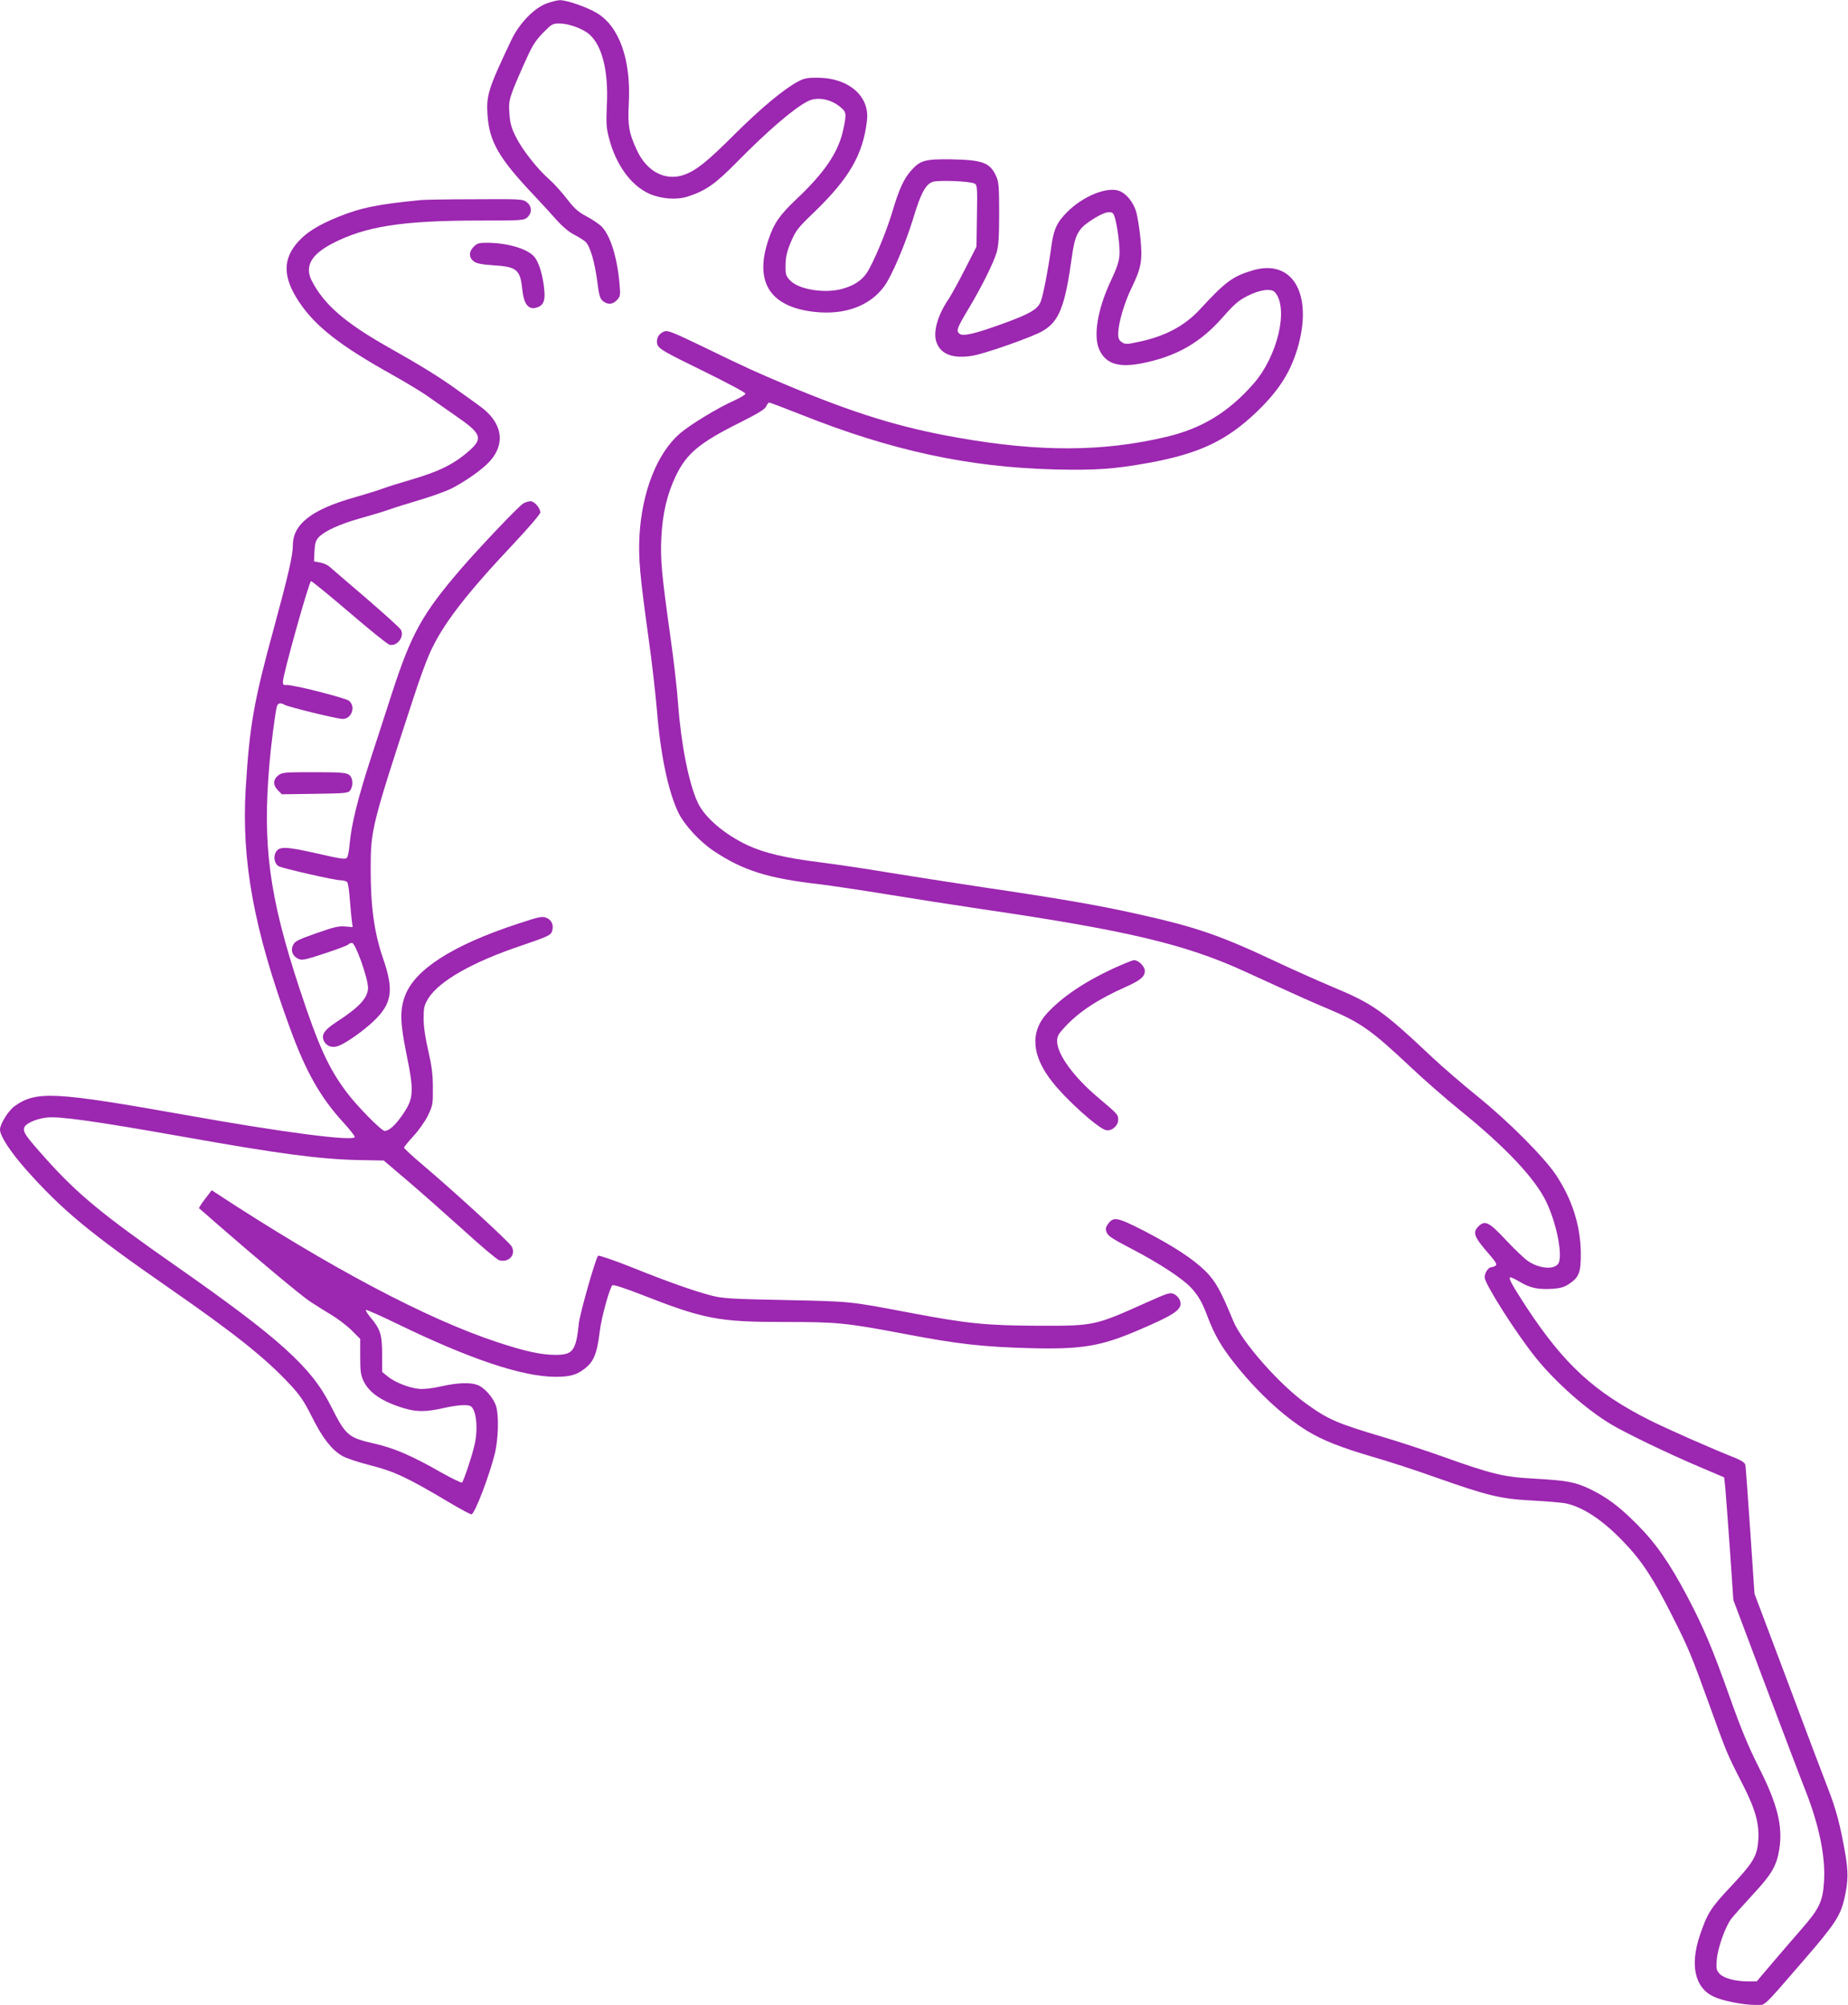
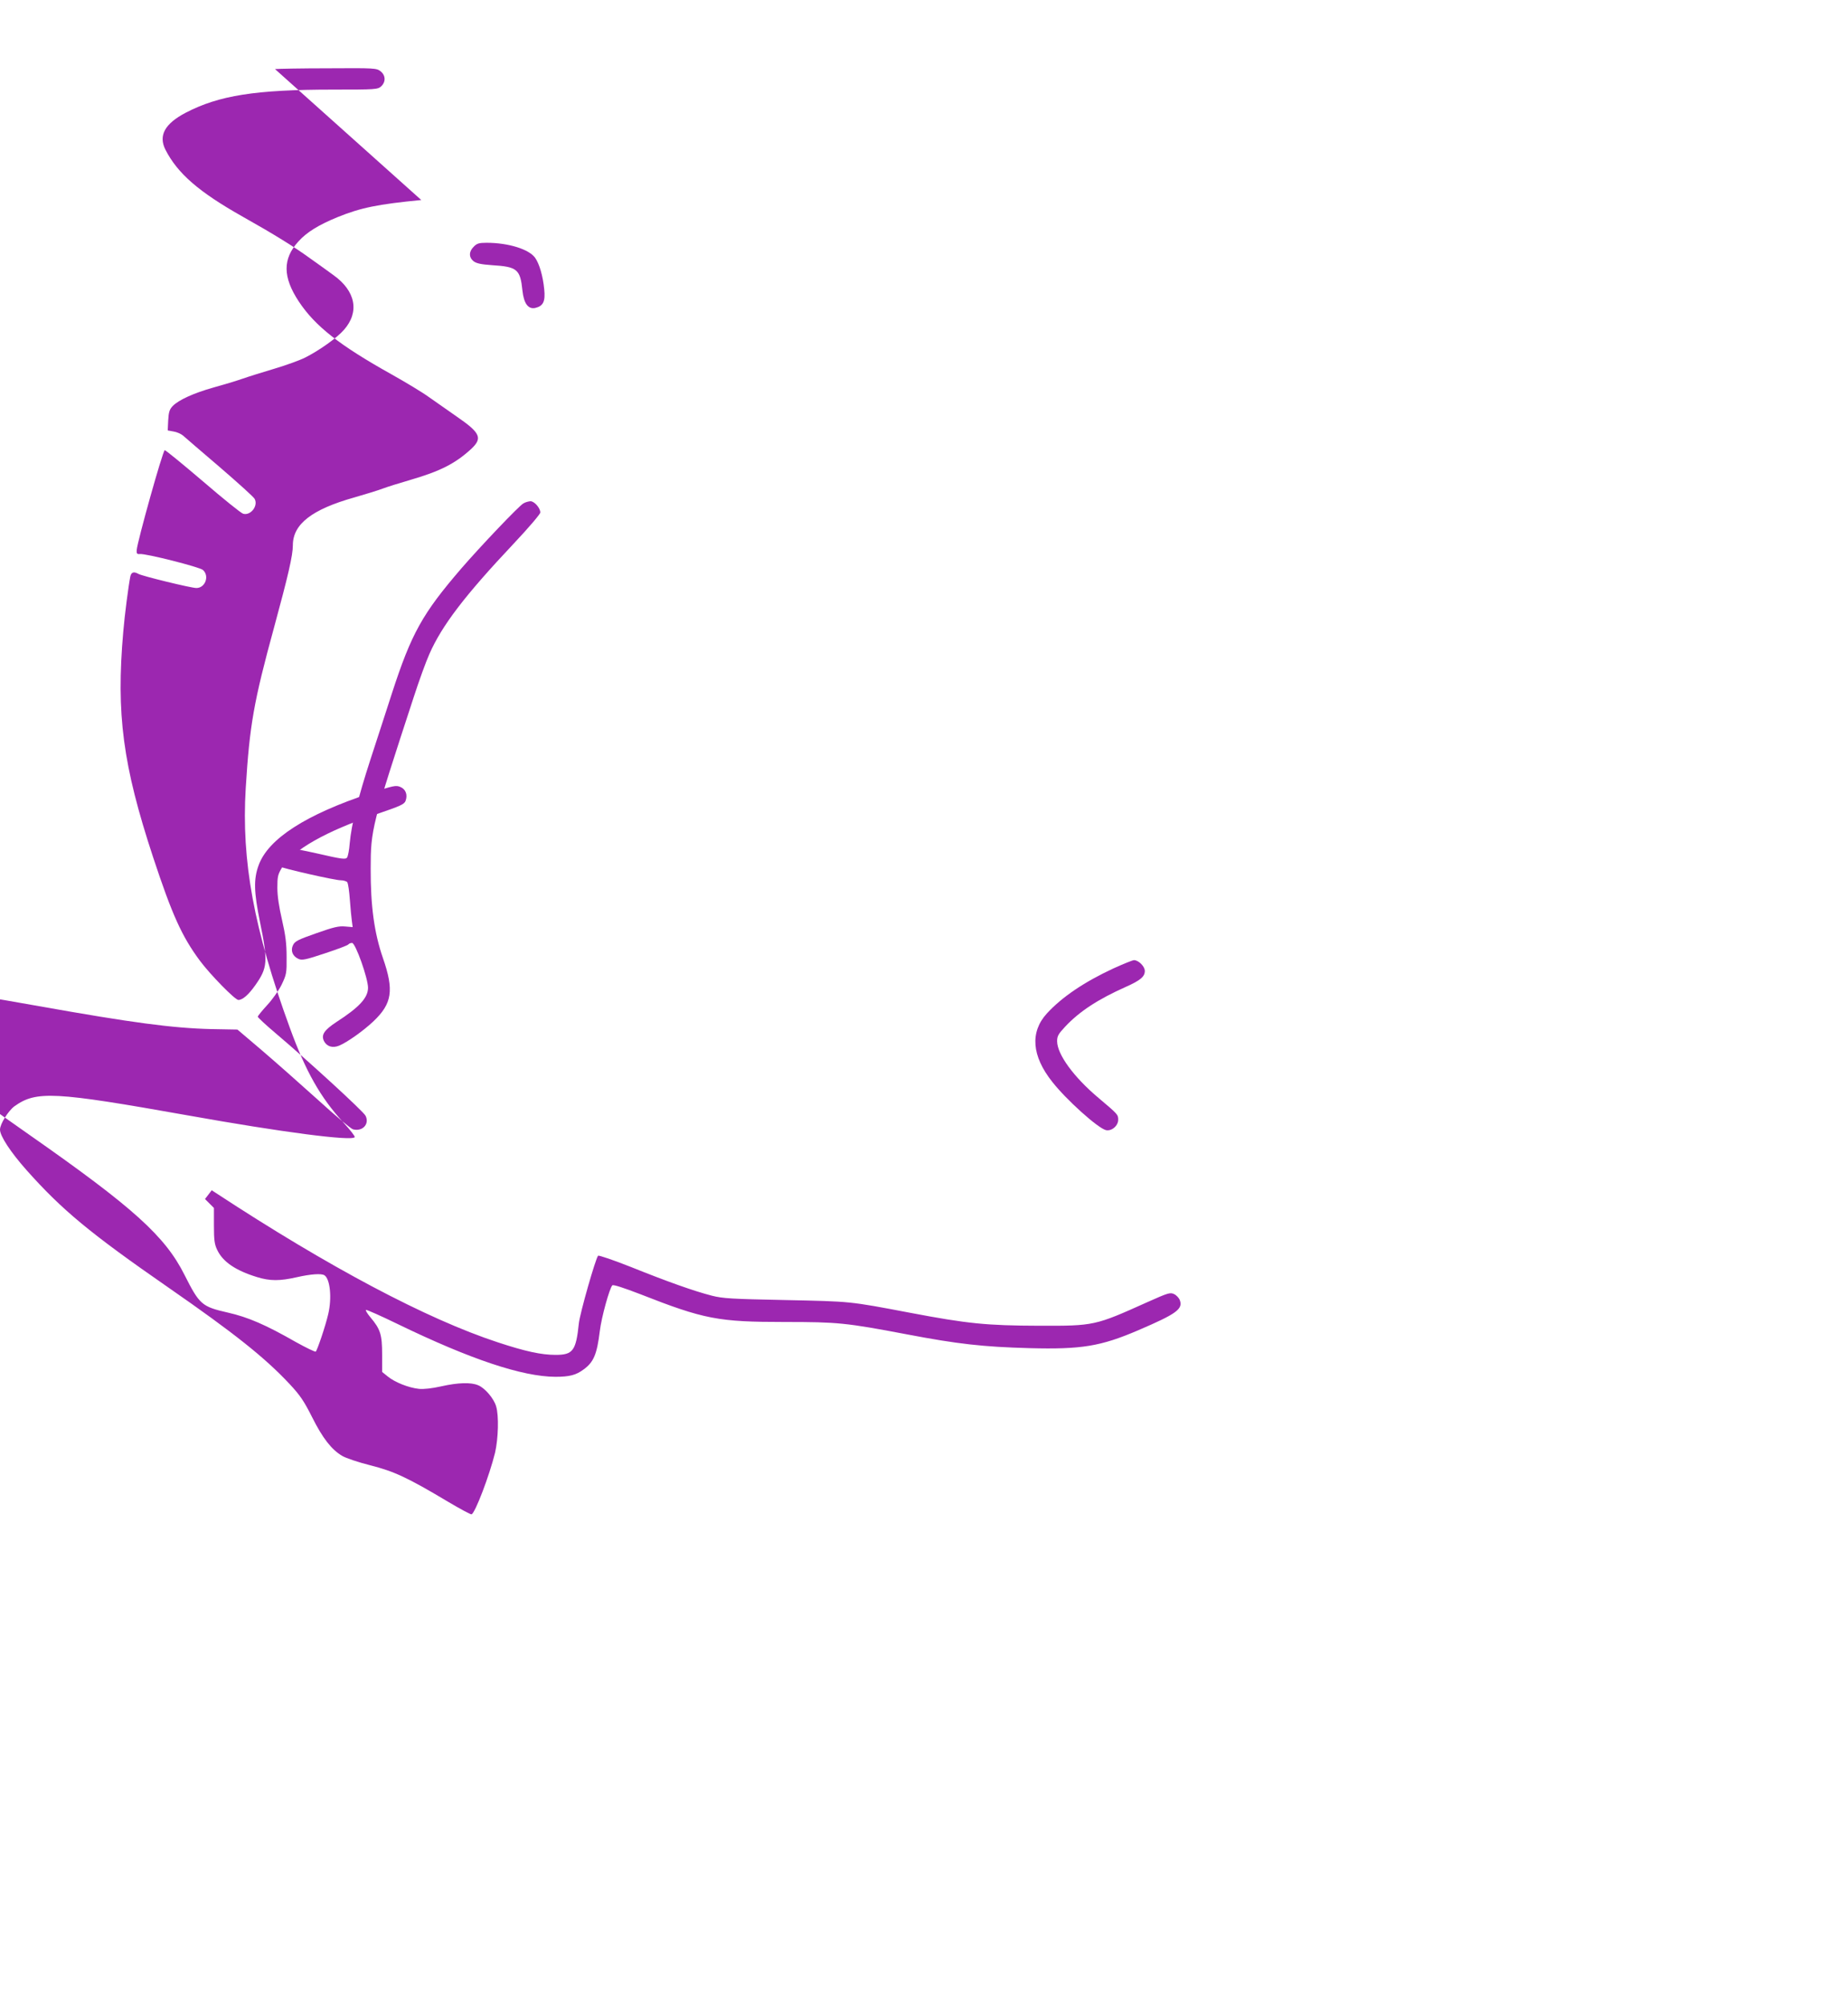
<svg xmlns="http://www.w3.org/2000/svg" version="1.0" width="1180pt" height="1280pt" viewBox="0 0 1180 1280" preserveAspectRatio="xMidYMid meet">
  <g transform="translate(0,1280) scale(0.1,-0.1)" fill="#9c27b0" stroke="none">
-     <path d="M3490 12778 c-83 -32 -176 -129 -227 -238 -144 -303 -159 -349 -150 -475 12 -170 72 -274 291 -506 56 -59 125 -135 155 -169 33 -37 74 -71 105 -87 28 -14 61 -35 74 -46 30 -28 59 -127 76 -256 11 -87 17 -108 36 -123 31 -25 62 -23 90 7 21 23 22 30 16 102 -15 170 -58 308 -114 366 -15 16 -57 44 -94 64 -55 29 -78 49 -128 113 -33 43 -83 99 -112 124 -76 66 -174 191 -214 272 -28 55 -37 87 -41 146 -7 88 -3 101 88 308 56 126 72 153 124 208 58 59 63 62 108 62 58 0 149 -33 191 -70 81 -72 122 -235 111 -450 -5 -118 -4 -145 14 -213 44 -169 139 -300 255 -353 76 -34 175 -42 247 -19 115 37 178 81 314 220 194 197 363 343 452 388 59 31 145 16 207 -35 41 -33 42 -43 21 -143 -30 -144 -117 -274 -298 -445 -109 -103 -145 -155 -180 -260 -92 -270 9 -429 292 -461 193 -22 355 37 447 163 47 63 135 270 184 430 50 167 82 225 129 238 41 11 236 3 264 -12 17 -9 18 -25 15 -206 l-3 -197 -74 -145 c-41 -80 -87 -164 -103 -188 -70 -102 -101 -209 -79 -275 26 -79 106 -109 231 -88 77 12 384 120 446 157 107 61 144 156 188 472 19 140 39 179 118 232 78 52 125 67 145 47 19 -19 46 -195 41 -267 -3 -41 -18 -85 -56 -165 -85 -181 -113 -355 -71 -441 42 -88 124 -113 273 -83 219 44 371 131 514 294 71 81 100 106 154 134 82 42 155 52 179 25 89 -103 17 -409 -138 -585 -160 -182 -331 -286 -560 -339 -404 -95 -804 -96 -1323 -5 -371 65 -657 153 -1100 338 -190 80 -246 105 -528 242 -193 93 -227 107 -250 99 -38 -13 -57 -52 -43 -87 10 -25 50 -48 286 -163 151 -74 275 -140 275 -147 0 -6 -33 -27 -74 -45 -105 -47 -277 -152 -343 -208 -147 -126 -245 -374 -260 -659 -7 -140 3 -251 57 -640 22 -154 46 -367 55 -473 22 -278 72 -516 136 -649 38 -79 137 -187 228 -247 187 -124 343 -173 671 -211 74 -9 270 -38 435 -65 165 -27 440 -70 610 -95 927 -136 1295 -224 1675 -398 365 -167 430 -196 540 -242 199 -84 269 -134 520 -370 80 -76 222 -200 317 -277 288 -233 477 -434 547 -582 60 -126 100 -310 82 -380 -13 -54 -119 -52 -201 4 -24 17 -87 77 -141 135 -106 113 -132 127 -174 85 -39 -39 -28 -67 69 -178 44 -51 52 -65 40 -73 -8 -5 -19 -9 -25 -9 -20 0 -44 -36 -44 -65 0 -41 203 -361 328 -515 124 -154 320 -328 477 -422 92 -56 367 -188 555 -268 l169 -72 5 -41 c3 -23 16 -199 30 -392 l24 -350 205 -545 c113 -300 228 -603 256 -673 86 -218 128 -422 118 -576 -7 -129 -30 -177 -143 -306 -53 -60 -139 -161 -192 -223 l-95 -112 -53 0 c-80 0 -154 19 -182 47 -22 23 -24 30 -20 91 6 74 53 208 92 261 14 18 75 87 136 153 122 131 154 185 171 290 24 148 -11 289 -130 524 -68 135 -114 246 -186 449 -110 310 -166 443 -272 644 -112 212 -200 339 -323 462 -114 114 -192 172 -303 225 -92 43 -143 52 -352 64 -195 10 -271 29 -595 145 -102 36 -268 91 -370 121 -290 86 -348 111 -485 209 -173 123 -414 396 -470 531 -79 192 -113 254 -177 318 -80 79 -203 159 -395 259 -167 85 -192 91 -226 45 -17 -22 -19 -33 -11 -55 7 -23 37 -42 156 -104 177 -92 329 -191 385 -252 46 -50 71 -94 106 -189 41 -106 82 -179 158 -277 145 -187 320 -351 477 -447 99 -60 216 -106 414 -164 98 -28 280 -87 405 -132 338 -119 414 -137 618 -148 94 -5 192 -13 218 -19 111 -26 237 -110 370 -251 111 -116 186 -231 302 -461 107 -211 125 -256 240 -574 110 -305 113 -313 206 -494 90 -174 116 -270 105 -385 -9 -90 -36 -133 -172 -278 -131 -139 -152 -173 -200 -314 -64 -191 -32 -335 88 -391 56 -27 189 -53 265 -53 70 0 35 -33 318 294 190 219 227 276 252 385 25 112 26 168 4 296 -31 176 -58 276 -108 405 -25 63 -141 369 -257 680 l-213 565 -27 400 c-15 220 -29 410 -31 421 -3 15 -22 28 -62 45 -148 58 -439 187 -547 241 -354 178 -548 356 -790 724 -89 137 -113 180 -104 189 3 3 31 -10 63 -29 65 -39 116 -50 209 -44 48 3 74 10 105 31 65 43 76 74 75 202 -3 172 -55 336 -156 490 -75 114 -304 344 -503 505 -93 75 -224 188 -290 250 -320 301 -376 341 -645 453 -85 36 -231 101 -325 145 -388 183 -533 233 -931 321 -228 51 -488 96 -964 166 -206 31 -481 74 -610 95 -129 22 -325 51 -435 65 -225 28 -356 60 -462 109 -148 70 -273 177 -317 271 -57 120 -107 372 -126 630 -6 88 -28 284 -50 435 -55 395 -64 485 -57 629 7 151 38 281 93 394 69 143 151 211 412 341 111 56 156 83 164 101 6 14 15 25 20 25 5 0 95 -34 201 -76 579 -231 1071 -337 1623 -351 262 -6 375 2 599 42 326 60 498 142 692 328 145 140 219 260 264 424 90 335 -42 551 -292 477 -128 -38 -174 -72 -339 -251 -96 -103 -217 -168 -382 -204 -83 -18 -92 -18 -114 -4 -18 12 -24 24 -24 53 0 66 38 196 84 291 64 131 72 178 58 320 -6 64 -19 140 -27 169 -18 60 -61 114 -105 132 -76 32 -232 -30 -334 -132 -71 -71 -89 -113 -106 -243 -17 -125 -50 -296 -65 -331 -20 -49 -68 -77 -235 -138 -190 -69 -262 -85 -284 -66 -22 18 -15 36 59 160 81 135 159 291 179 359 12 42 16 99 16 250 0 169 -3 201 -19 236 -40 87 -85 104 -287 108 -164 2 -196 -6 -251 -66 -51 -55 -82 -123 -126 -272 -38 -127 -120 -323 -162 -387 -34 -50 -86 -84 -165 -104 -112 -28 -271 -1 -325 56 -27 29 -30 37 -29 98 1 52 8 85 34 147 31 72 43 89 143 185 230 221 318 373 343 592 18 153 -116 270 -311 272 -66 1 -88 -3 -125 -22 -92 -48 -240 -171 -410 -340 -174 -174 -244 -230 -322 -258 -120 -42 -240 21 -303 161 -50 109 -57 153 -50 295 15 278 -60 491 -204 577 -63 38 -193 83 -236 82 -17 0 -55 -10 -85 -21z" />
-     <path d="M2690 11523 c-278 -27 -386 -49 -534 -109 -124 -51 -198 -97 -251 -156 -101 -111 -100 -227 3 -383 104 -157 259 -279 592 -465 91 -51 199 -116 240 -146 41 -29 121 -85 177 -124 151 -104 166 -137 91 -207 -102 -93 -196 -141 -388 -197 -69 -20 -149 -45 -178 -56 -29 -11 -110 -36 -180 -56 -270 -76 -392 -170 -392 -305 0 -65 -30 -194 -119 -521 -131 -479 -157 -626 -182 -1031 -28 -464 52 -900 281 -1527 102 -281 196 -447 344 -608 42 -46 74 -87 71 -92 -17 -27 -468 32 -1066 139 -855 152 -967 158 -1107 58 -39 -29 -92 -113 -92 -149 0 -41 68 -144 169 -258 227 -255 404 -402 906 -750 421 -292 616 -447 775 -617 67 -72 91 -108 143 -211 67 -134 124 -207 192 -247 23 -14 104 -41 179 -60 151 -38 238 -78 499 -234 76 -45 143 -81 148 -79 23 8 114 247 150 393 21 91 25 237 7 296 -14 50 -72 118 -115 135 -46 20 -129 17 -236 -7 -58 -13 -110 -19 -142 -16 -66 7 -154 42 -199 79 l-36 29 0 112 c0 127 -11 161 -75 237 -20 24 -33 46 -28 47 5 2 97 -39 204 -91 464 -225 795 -335 1005 -336 91 0 133 11 182 48 63 46 84 97 102 244 10 86 62 274 80 292 6 6 73 -16 177 -56 410 -161 499 -178 925 -178 337 0 389 -5 779 -79 325 -62 488 -80 780 -88 334 -9 457 11 699 115 240 103 284 134 264 190 -5 15 -22 33 -37 40 -25 12 -38 8 -170 -51 -336 -151 -339 -152 -692 -151 -335 1 -456 13 -825 83 -390 74 -373 72 -795 81 -345 7 -399 10 -470 28 -113 29 -282 89 -516 183 -111 44 -205 76 -210 72 -16 -17 -117 -371 -123 -433 -18 -174 -38 -200 -148 -200 -92 0 -193 22 -369 80 -454 149 -1078 480 -1801 954 l-26 17 -43 -56 c-23 -30 -40 -57 -38 -59 2 -1 58 -50 124 -108 242 -211 527 -449 583 -486 31 -21 91 -58 132 -83 41 -24 101 -69 133 -100 l57 -57 0 -113 c0 -93 4 -120 21 -155 36 -76 117 -131 253 -173 84 -26 146 -26 256 -1 88 20 157 25 176 12 36 -24 48 -145 24 -247 -18 -78 -71 -234 -80 -240 -5 -3 -62 25 -127 61 -194 111 -306 159 -434 188 -167 38 -181 51 -277 241 -124 247 -327 430 -992 895 -467 326 -625 457 -826 681 -132 148 -148 171 -139 200 8 26 72 55 140 64 80 10 304 -21 890 -125 590 -105 851 -140 1098 -146 l167 -3 153 -130 c83 -71 244 -213 357 -315 113 -103 215 -189 228 -192 61 -16 107 34 80 87 -14 28 -368 352 -570 523 -65 55 -118 104 -118 109 0 5 27 38 59 73 33 35 74 93 93 131 31 65 33 73 32 178 0 85 -7 139 -29 235 -19 82 -30 153 -30 206 0 72 3 85 30 130 69 111 283 233 597 338 161 55 184 65 192 88 14 39 0 74 -34 88 -28 12 -45 8 -188 -39 -415 -137 -656 -292 -717 -462 -32 -88 -30 -169 9 -361 52 -254 49 -292 -30 -404 -43 -61 -81 -94 -108 -94 -21 0 -180 162 -246 251 -115 155 -177 293 -298 659 -194 589 -237 915 -191 1440 9 109 33 292 45 353 6 28 22 34 52 17 25 -14 336 -90 370 -90 56 0 85 76 42 115 -21 19 -365 106 -403 102 -18 -2 -22 3 -20 26 4 54 167 637 179 637 6 0 116 -90 245 -200 128 -110 243 -203 256 -206 48 -13 97 51 73 95 -5 11 -106 102 -222 202 -117 100 -223 191 -235 202 -13 11 -40 23 -60 26 l-38 7 3 64 c3 53 8 70 29 92 37 38 132 82 260 118 62 17 145 42 185 56 40 14 133 43 207 65 74 22 162 54 195 71 89 45 202 125 246 176 101 114 75 248 -66 349 -33 24 -99 72 -149 107 -100 73 -234 156 -430 266 -282 159 -417 276 -495 429 -45 90 -4 165 129 235 213 111 447 148 941 148 274 0 286 1 308 21 30 28 29 70 -4 96 -26 20 -37 21 -333 19 -168 0 -322 -3 -341 -5z" />
+     <path d="M2690 11523 c-278 -27 -386 -49 -534 -109 -124 -51 -198 -97 -251 -156 -101 -111 -100 -227 3 -383 104 -157 259 -279 592 -465 91 -51 199 -116 240 -146 41 -29 121 -85 177 -124 151 -104 166 -137 91 -207 -102 -93 -196 -141 -388 -197 -69 -20 -149 -45 -178 -56 -29 -11 -110 -36 -180 -56 -270 -76 -392 -170 -392 -305 0 -65 -30 -194 -119 -521 -131 -479 -157 -626 -182 -1031 -28 -464 52 -900 281 -1527 102 -281 196 -447 344 -608 42 -46 74 -87 71 -92 -17 -27 -468 32 -1066 139 -855 152 -967 158 -1107 58 -39 -29 -92 -113 -92 -149 0 -41 68 -144 169 -258 227 -255 404 -402 906 -750 421 -292 616 -447 775 -617 67 -72 91 -108 143 -211 67 -134 124 -207 192 -247 23 -14 104 -41 179 -60 151 -38 238 -78 499 -234 76 -45 143 -81 148 -79 23 8 114 247 150 393 21 91 25 237 7 296 -14 50 -72 118 -115 135 -46 20 -129 17 -236 -7 -58 -13 -110 -19 -142 -16 -66 7 -154 42 -199 79 l-36 29 0 112 c0 127 -11 161 -75 237 -20 24 -33 46 -28 47 5 2 97 -39 204 -91 464 -225 795 -335 1005 -336 91 0 133 11 182 48 63 46 84 97 102 244 10 86 62 274 80 292 6 6 73 -16 177 -56 410 -161 499 -178 925 -178 337 0 389 -5 779 -79 325 -62 488 -80 780 -88 334 -9 457 11 699 115 240 103 284 134 264 190 -5 15 -22 33 -37 40 -25 12 -38 8 -170 -51 -336 -151 -339 -152 -692 -151 -335 1 -456 13 -825 83 -390 74 -373 72 -795 81 -345 7 -399 10 -470 28 -113 29 -282 89 -516 183 -111 44 -205 76 -210 72 -16 -17 -117 -371 -123 -433 -18 -174 -38 -200 -148 -200 -92 0 -193 22 -369 80 -454 149 -1078 480 -1801 954 l-26 17 -43 -56 l57 -57 0 -113 c0 -93 4 -120 21 -155 36 -76 117 -131 253 -173 84 -26 146 -26 256 -1 88 20 157 25 176 12 36 -24 48 -145 24 -247 -18 -78 -71 -234 -80 -240 -5 -3 -62 25 -127 61 -194 111 -306 159 -434 188 -167 38 -181 51 -277 241 -124 247 -327 430 -992 895 -467 326 -625 457 -826 681 -132 148 -148 171 -139 200 8 26 72 55 140 64 80 10 304 -21 890 -125 590 -105 851 -140 1098 -146 l167 -3 153 -130 c83 -71 244 -213 357 -315 113 -103 215 -189 228 -192 61 -16 107 34 80 87 -14 28 -368 352 -570 523 -65 55 -118 104 -118 109 0 5 27 38 59 73 33 35 74 93 93 131 31 65 33 73 32 178 0 85 -7 139 -29 235 -19 82 -30 153 -30 206 0 72 3 85 30 130 69 111 283 233 597 338 161 55 184 65 192 88 14 39 0 74 -34 88 -28 12 -45 8 -188 -39 -415 -137 -656 -292 -717 -462 -32 -88 -30 -169 9 -361 52 -254 49 -292 -30 -404 -43 -61 -81 -94 -108 -94 -21 0 -180 162 -246 251 -115 155 -177 293 -298 659 -194 589 -237 915 -191 1440 9 109 33 292 45 353 6 28 22 34 52 17 25 -14 336 -90 370 -90 56 0 85 76 42 115 -21 19 -365 106 -403 102 -18 -2 -22 3 -20 26 4 54 167 637 179 637 6 0 116 -90 245 -200 128 -110 243 -203 256 -206 48 -13 97 51 73 95 -5 11 -106 102 -222 202 -117 100 -223 191 -235 202 -13 11 -40 23 -60 26 l-38 7 3 64 c3 53 8 70 29 92 37 38 132 82 260 118 62 17 145 42 185 56 40 14 133 43 207 65 74 22 162 54 195 71 89 45 202 125 246 176 101 114 75 248 -66 349 -33 24 -99 72 -149 107 -100 73 -234 156 -430 266 -282 159 -417 276 -495 429 -45 90 -4 165 129 235 213 111 447 148 941 148 274 0 286 1 308 21 30 28 29 70 -4 96 -26 20 -37 21 -333 19 -168 0 -322 -3 -341 -5z" />
    <path d="M3025 11225 c-32 -31 -32 -68 -1 -93 19 -14 48 -20 118 -25 161 -10 180 -26 194 -163 9 -82 37 -120 82 -110 51 12 65 42 57 119 -8 84 -31 163 -58 201 -39 55 -171 96 -310 96 -48 0 -62 -4 -82 -25z" />
    <path d="M3342 9586 c-27 -14 -276 -276 -397 -416 -248 -288 -318 -414 -442 -795 -35 -110 -98 -301 -138 -425 -79 -243 -121 -413 -132 -534 -3 -42 -11 -83 -17 -91 -10 -13 -34 -10 -190 26 -202 45 -243 47 -265 8 -17 -31 -8 -74 18 -89 28 -15 359 -90 396 -90 18 0 37 -6 42 -12 6 -7 13 -58 17 -113 4 -55 10 -117 13 -137 l5 -37 -48 4 c-40 4 -74 -4 -184 -43 -117 -41 -137 -51 -149 -76 -17 -35 -3 -71 35 -88 22 -10 45 -6 170 36 79 26 146 51 149 57 4 5 14 9 23 9 22 0 102 -226 102 -286 0 -64 -56 -125 -202 -219 -77 -51 -98 -81 -80 -120 17 -36 55 -48 97 -31 53 22 154 94 219 155 120 114 133 198 61 405 -55 159 -79 331 -78 571 0 249 7 276 275 1095 33 102 78 226 100 275 80 182 226 373 536 702 98 104 172 191 172 201 0 29 -38 72 -63 72 -12 -1 -32 -6 -45 -14z" />
-     <path d="M1776 7849 c-33 -26 -34 -62 -1 -95 l25 -25 211 3 c195 3 212 4 225 22 22 31 18 82 -8 100 -19 13 -58 16 -224 16 -189 0 -203 -1 -228 -21z" />
    <path d="M7109 6617 c-185 -86 -328 -182 -425 -288 -108 -119 -96 -271 35 -436 90 -115 291 -295 342 -308 36 -9 79 27 79 66 0 33 -2 35 -124 138 -160 134 -266 280 -266 364 0 32 8 46 51 92 93 99 210 175 389 255 92 41 120 65 120 101 0 29 -40 69 -69 69 -9 0 -68 -24 -132 -53z" />
  </g>
</svg>